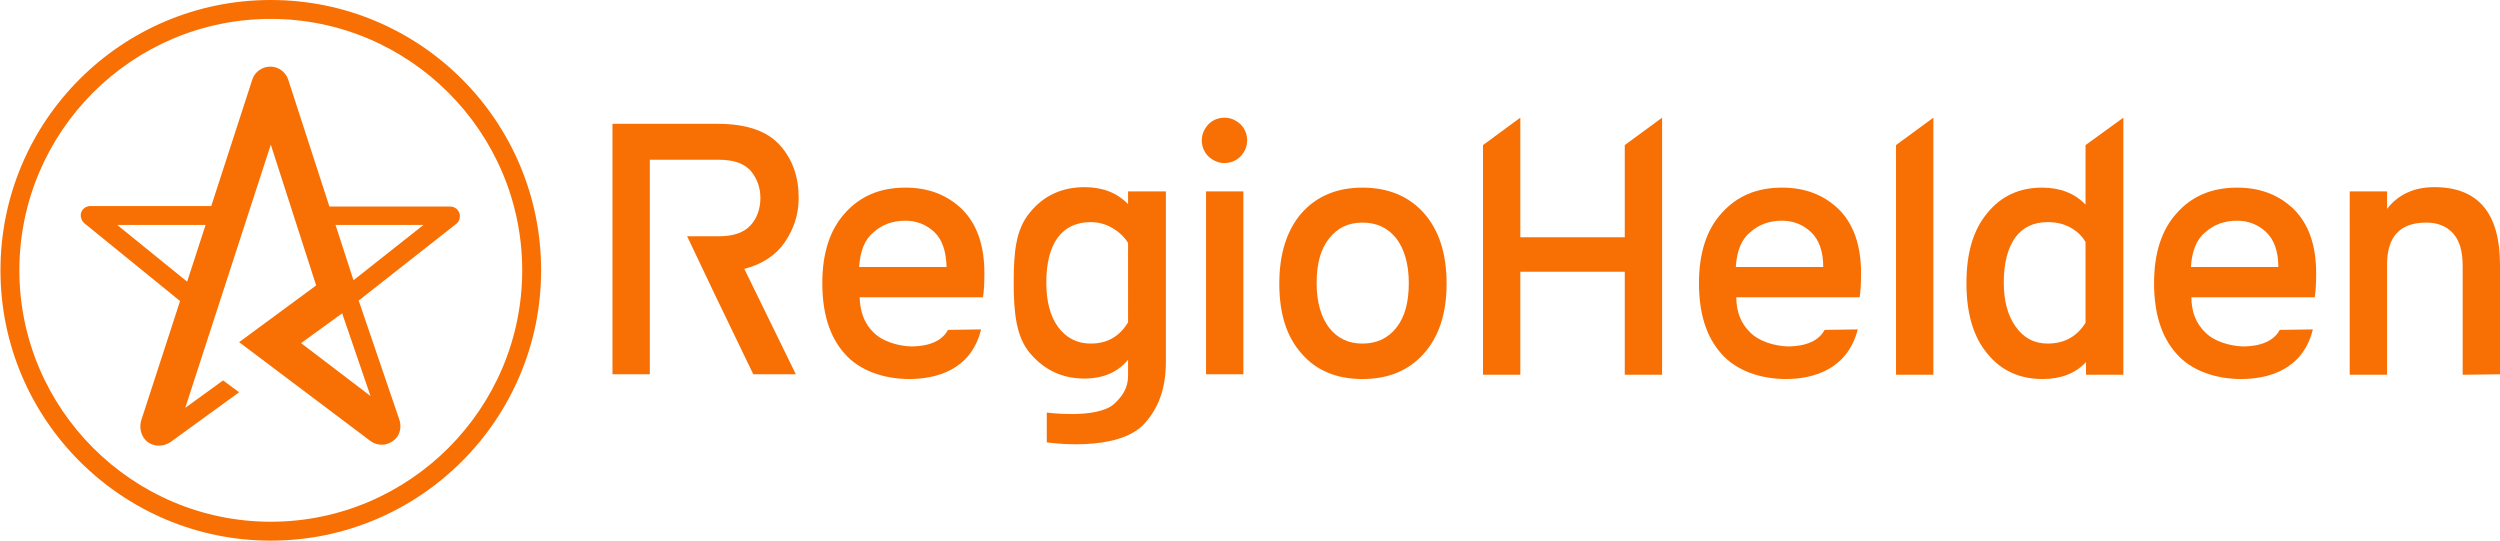
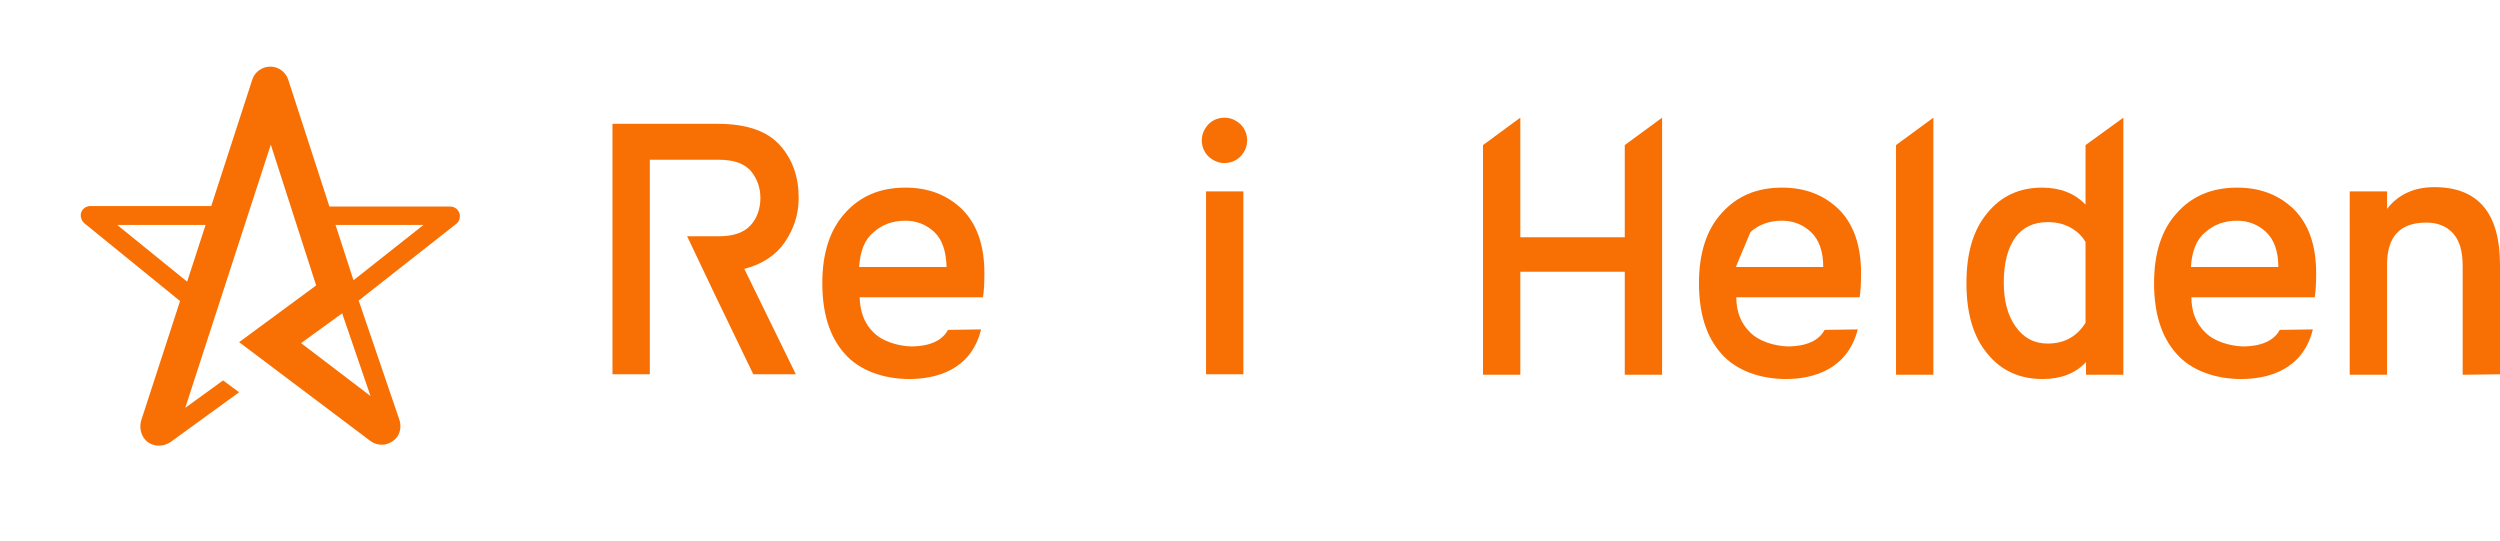
<svg xmlns="http://www.w3.org/2000/svg" version="1.1" id="Ebene_2_00000080891049461167518490000017442097194422852516_" x="0px" y="0px" viewBox="0 0 529 114.4" style="enable-background:new 0 0 529 114.4;" xml:space="preserve">
  <style type="text/css"> .st0{fill:#F86F03;} </style>
  <g id="Ebene_1-2">
    <g>
      <g>
        <g>
          <path class="st0" d="M192.4,80.2c-5.4,0-10.6-1.8-13.7-5.4c-3.2-3.6-4.7-8.6-4.7-14.9s1.6-11.3,4.8-14.8 c3.2-3.6,7.4-5.4,12.8-5.4c4.8,0,8.8,1.5,12,4.6c3.1,3.1,4.7,7.6,4.7,13.5c0,2.2-0.1,3.9-0.3,5.1h-26.1c0.1,3.1,1,5.6,3,7.5 c1.9,1.9,5.2,2.8,7.8,2.9c1.5,0,6.1-0.1,7.9-3.5l7-0.1C205.5,78.3,198.1,80.2,192.4,80.2L192.4,80.2z M181.8,56.5h18.5 c-0.1-3.3-0.9-5.8-2.6-7.4c-1.7-1.6-3.8-2.4-6.1-2.4c-2.7,0-4.9,0.8-6.7,2.4C183,50.6,182,53.1,181.8,56.5z" />
-           <path class="st0" d="M377.9,80.2c-5.4,0-10.6-1.8-13.7-5.4c-3.2-3.6-4.7-8.6-4.7-14.9s1.6-11.3,4.8-14.8 c3.2-3.6,7.4-5.4,12.8-5.4c4.8,0,8.8,1.5,12,4.6c3.1,3.1,4.7,7.6,4.7,13.5c0,2.2-0.1,3.9-0.3,5.1h-26.1c0,3.1,1,5.6,3,7.5 c1.9,1.9,5.2,2.8,7.8,2.9c1.5,0,6.1-0.1,7.9-3.5l7-0.1C390.9,78.3,383.5,80.2,377.9,80.2L377.9,80.2z M367.3,56.5h18.5 c0-3.3-0.9-5.8-2.6-7.4c-1.7-1.6-3.8-2.4-6.1-2.4c-2.7,0-4.9,0.8-6.7,2.4C368.5,50.6,367.5,53.1,367.3,56.5z" />
+           <path class="st0" d="M377.9,80.2c-5.4,0-10.6-1.8-13.7-5.4c-3.2-3.6-4.7-8.6-4.7-14.9s1.6-11.3,4.8-14.8 c3.2-3.6,7.4-5.4,12.8-5.4c4.8,0,8.8,1.5,12,4.6c3.1,3.1,4.7,7.6,4.7,13.5c0,2.2-0.1,3.9-0.3,5.1h-26.1c0,3.1,1,5.6,3,7.5 c1.9,1.9,5.2,2.8,7.8,2.9c1.5,0,6.1-0.1,7.9-3.5l7-0.1C390.9,78.3,383.5,80.2,377.9,80.2L377.9,80.2z M367.3,56.5h18.5 c0-3.3-0.9-5.8-2.6-7.4c-1.7-1.6-3.8-2.4-6.1-2.4c-2.7,0-4.9,0.8-6.7,2.4z" />
          <path class="st0" d="M474.2,80.2c-5.4,0-10.6-1.8-13.7-5.4c-3.2-3.6-4.7-8.6-4.7-14.9s1.6-11.3,4.8-14.8 c3.2-3.6,7.4-5.4,12.8-5.4c4.8,0,8.8,1.5,12,4.6c3.1,3.1,4.7,7.6,4.7,13.5c0,2.2-0.1,3.9-0.3,5.1h-26.1c0,3.1,1,5.6,3,7.5 c1.9,1.9,5.2,2.8,7.8,2.9c1.5,0,6.1-0.1,7.9-3.5l7-0.1C487.3,78.3,479.9,80.2,474.2,80.2L474.2,80.2z M463.6,56.5h18.5 c0-3.3-0.9-5.8-2.6-7.4c-1.7-1.6-3.8-2.4-6.1-2.4c-2.7,0-4.9,0.8-6.7,2.4C464.8,50.6,463.8,53.1,463.6,56.5z" />
          <path class="st0" d="M262.5,33.1c-0.9,0.9-2.1,1.4-3.4,1.4c-1.3,0-2.4-0.5-3.4-1.4c-0.9-0.9-1.4-2.1-1.4-3.4s0.5-2.4,1.4-3.4 c0.9-0.9,2.1-1.4,3.4-1.4c1.3,0,2.4,0.5,3.4,1.4c0.9,0.9,1.4,2.1,1.4,3.4S263.4,32.1,262.5,33.1z M255.2,79.2V40.5h7.9v38.7 H255.2z" />
-           <path class="st0" d="M301.3,74.8c-3.2,3.6-7.5,5.4-13,5.4s-9.8-1.8-12.9-5.4c-3.2-3.6-4.7-8.5-4.7-14.8s1.6-11.3,4.7-14.9 c3.2-3.6,7.5-5.4,12.9-5.4s9.8,1.8,13,5.4c3.2,3.6,4.8,8.6,4.8,14.9S304.5,71.2,301.3,74.8z M288.3,72.7c3,0,5.4-1.1,7.2-3.4 c1.8-2.3,2.6-5.4,2.6-9.4s-0.9-7.1-2.6-9.4c-1.8-2.3-4.2-3.4-7.2-3.4s-5.3,1.1-7.1,3.4c-1.8,2.3-2.6,5.4-2.6,9.4 s0.9,7.1,2.6,9.4C283,71.6,285.3,72.7,288.3,72.7z" />
          <path class="st0" d="M521.1,79.3V56.2c0-3.1-0.7-5.4-2.1-6.9c-1.4-1.5-3.3-2.2-5.6-2.2c-5.6,0-8.3,3-8.3,8.9v23.3h-7.9V40.5h7.9 v3.7c2.4-3.1,5.8-4.6,10-4.6c9.3,0,13.9,5.5,13.9,16.5v23.1L521.1,79.3L521.1,79.3z" />
        </g>
        <path class="st0" d="M166.1,51.2c1.9-2.8,2.9-5.9,2.9-9.3c0-4.5-1.3-8.2-4-11.2s-7.1-4.5-13.1-4.5h-22.3v53h7.9V33.8h14.6 c3.2,0,5.4,0.8,6.8,2.4c1.3,1.6,2,3.5,2,5.7c0,2.2-0.7,4.3-2.1,5.8c-1.4,1.5-3.6,2.3-6.7,2.3h-6.7l5.8,12.2l0,0l8.2,17h9 l-10.9-22.3C161.3,55.9,164.2,54,166.1,51.2L166.1,51.2z" />
        <g>
-           <path class="st0" d="M57.3,114.4c-31.5,0-57.2-25.6-57.2-57.2S25.7,0,57.3,0s57.2,25.6,57.2,57.2S88.8,114.4,57.3,114.4z M57.3,4C27.9,4,4.1,27.9,4.1,57.2s23.9,53.2,53.2,53.2s53.2-23.9,53.2-53.2S86.6,4,57.3,4z" />
          <path class="st0" d="M96.5,47.4c0.7-0.5,1-1.5,0.7-2.3c-0.3-0.9-1.1-1.4-2-1.4H69.7L61,16.9c-0.5-1.6-2-2.8-3.8-2.8 c-1.7,0-3.3,1.1-3.8,2.7l-8.7,26.8l-25.6,0c-0.8,0-1.6,0.5-1.9,1.3c-0.3,0.8,0,1.7,0.6,2.3l20.3,16.5l-8.2,25.2 c-0.6,2,0.2,4.3,2.2,5.1c0.5,0.2,1,0.3,1.5,0.3c0.6,0,1.2-0.1,1.8-0.4c0.2-0.1,0.4-0.2,0.6-0.3L50.6,83l-3.4-2.5l-8,5.8 l18.1-55.7l9.6,29.8l-16.3,12l27.9,21c0.7,0.5,1.5,0.7,2.3,0.7c1.2,0,2.4-0.6,3.2-1.6c0.8-1.1,0.9-2.5,0.5-3.7l-8.6-25.2 L96.5,47.4L96.5,47.4z M24.8,47.6h18.7l-3.9,12L24.8,47.6z M89.6,47.6L74.8,59.3L71,47.6C71,47.6,89.6,47.6,89.6,47.6z M78.4,83.8L63.7,72.6l8.7-6.3L78.4,83.8L78.4,83.8z" />
        </g>
        <polygon class="st0" points="343.8,30.7 343.8,50.2 321.7,50.2 321.7,24.9 313.8,30.7 313.8,79.3 321.7,79.3 321.7,57.5 343.8,57.5 343.8,79.3 351.7,79.3 351.7,24.9 " />
        <polygon class="st0" points="401.2,30.7 401.2,79.3 409.1,79.3 409.1,24.9 " />
        <path class="st0" d="M441.3,30.7v12.6c-2.3-2.4-5.4-3.6-9.2-3.6c-4.8,0-8.7,1.8-11.6,5.4c-3,3.6-4.4,8.5-4.4,14.8 s1.4,11.3,4.4,14.9c2.9,3.6,6.8,5.4,11.7,5.4c3.9,0,7-1.2,9.2-3.6v2.7h7.9V24.9L441.3,30.7L441.3,30.7z M441.3,68.3 c-1.8,2.9-4.5,4.4-8,4.4c-2.9,0-5.1-1.2-6.8-3.6c-1.7-2.4-2.5-5.5-2.5-9.3c0-4.1,0.8-7.2,2.4-9.5c1.6-2.2,3.9-3.3,6.9-3.3 c1.9,0,3.5,0.4,4.9,1.2s2.4,1.8,3.1,3L441.3,68.3L441.3,68.3z" />
      </g>
-       <path class="st0" d="M238.7,40.5v2.7c-2.3-2.4-5.4-3.6-9.2-3.6c-4.8,0-8.7,1.8-11.6,5.4c-3,3.6-3.4,8.5-3.4,14.8s0.5,11.5,3.5,15 c3,3.5,6.8,5.3,11.4,5.3c4,0,7.1-1.3,9.3-4v3.4c0,2.6-1.2,4.4-3.1,6.1c-3.8,3.1-14.1,1.7-14.1,1.7v6.3c0,0,15,2.3,20.7-4 c2.7-3,4.5-7,4.5-13V40.5H238.7z M238.7,68.2c-1.8,3-4.4,4.5-7.9,4.5c-2.9,0-5.2-1.2-6.9-3.5c-1.7-2.3-2.5-5.5-2.5-9.4 c0-4.1,0.8-7.3,2.4-9.5c1.6-2.2,4-3.3,7-3.3c1.6,0,3.1,0.4,4.5,1.2c1.4,0.8,2.6,1.9,3.4,3.2V68.2L238.7,68.2z" />
    </g>
  </g>
</svg>